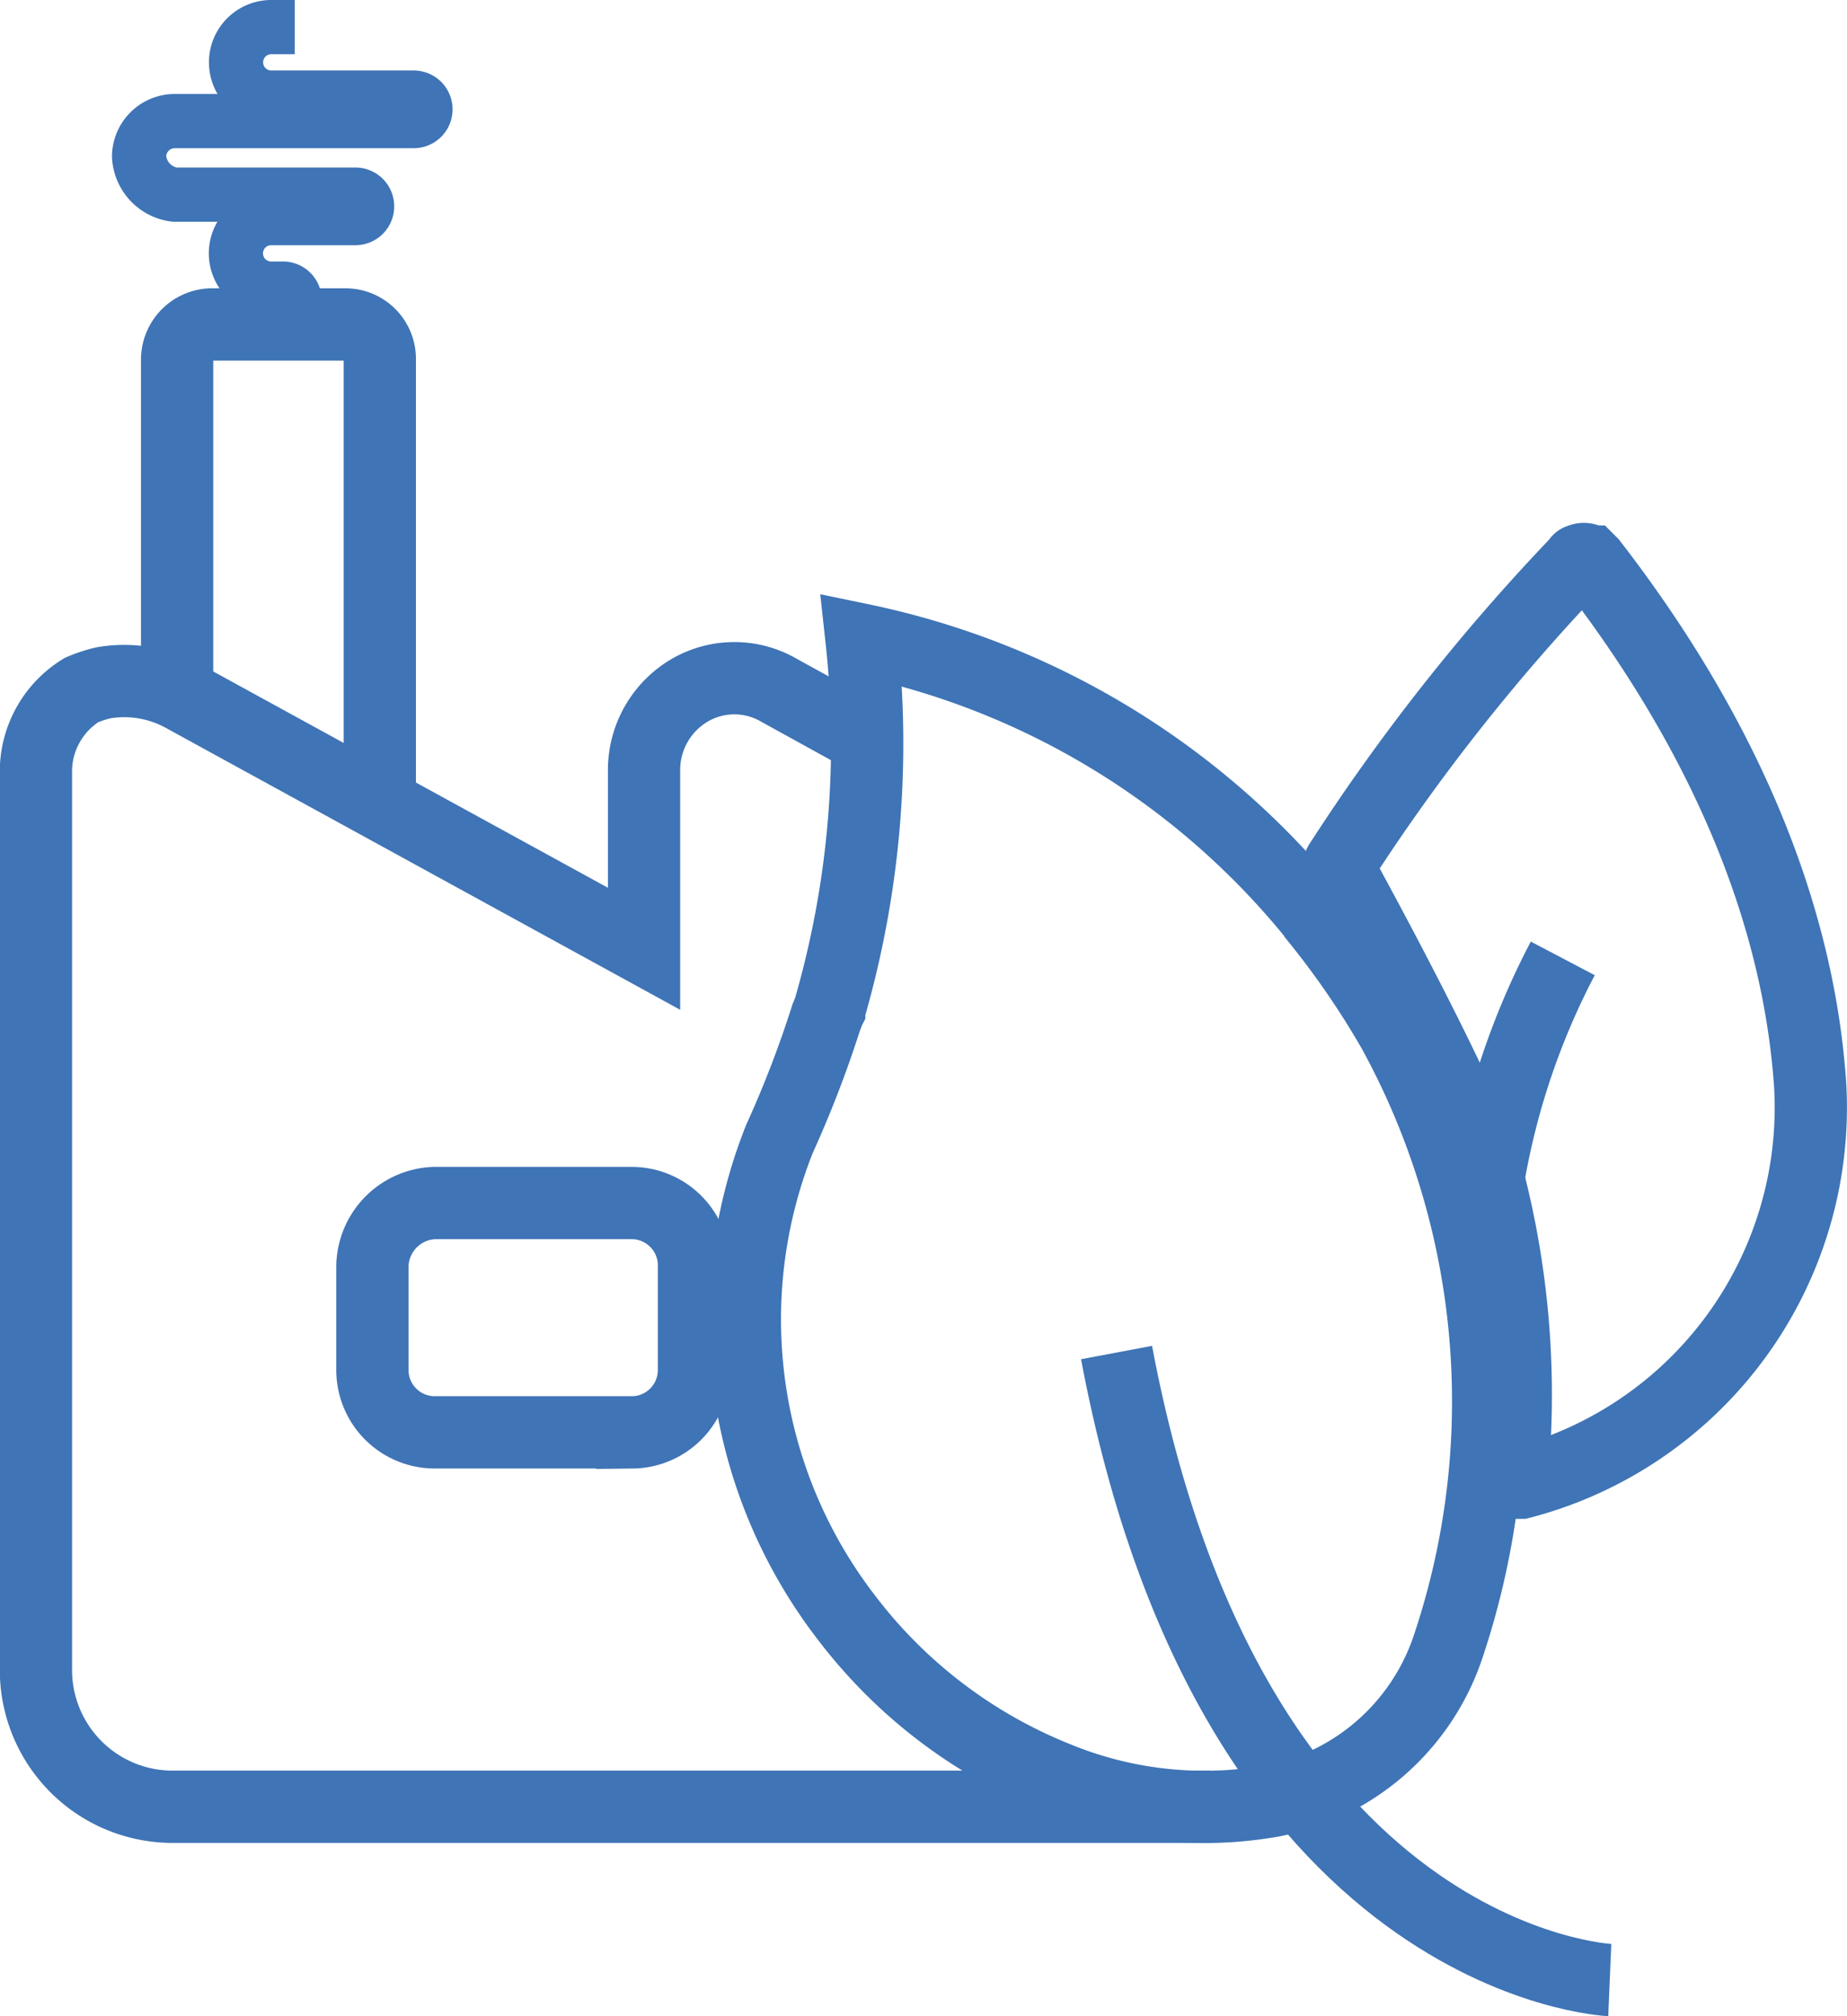
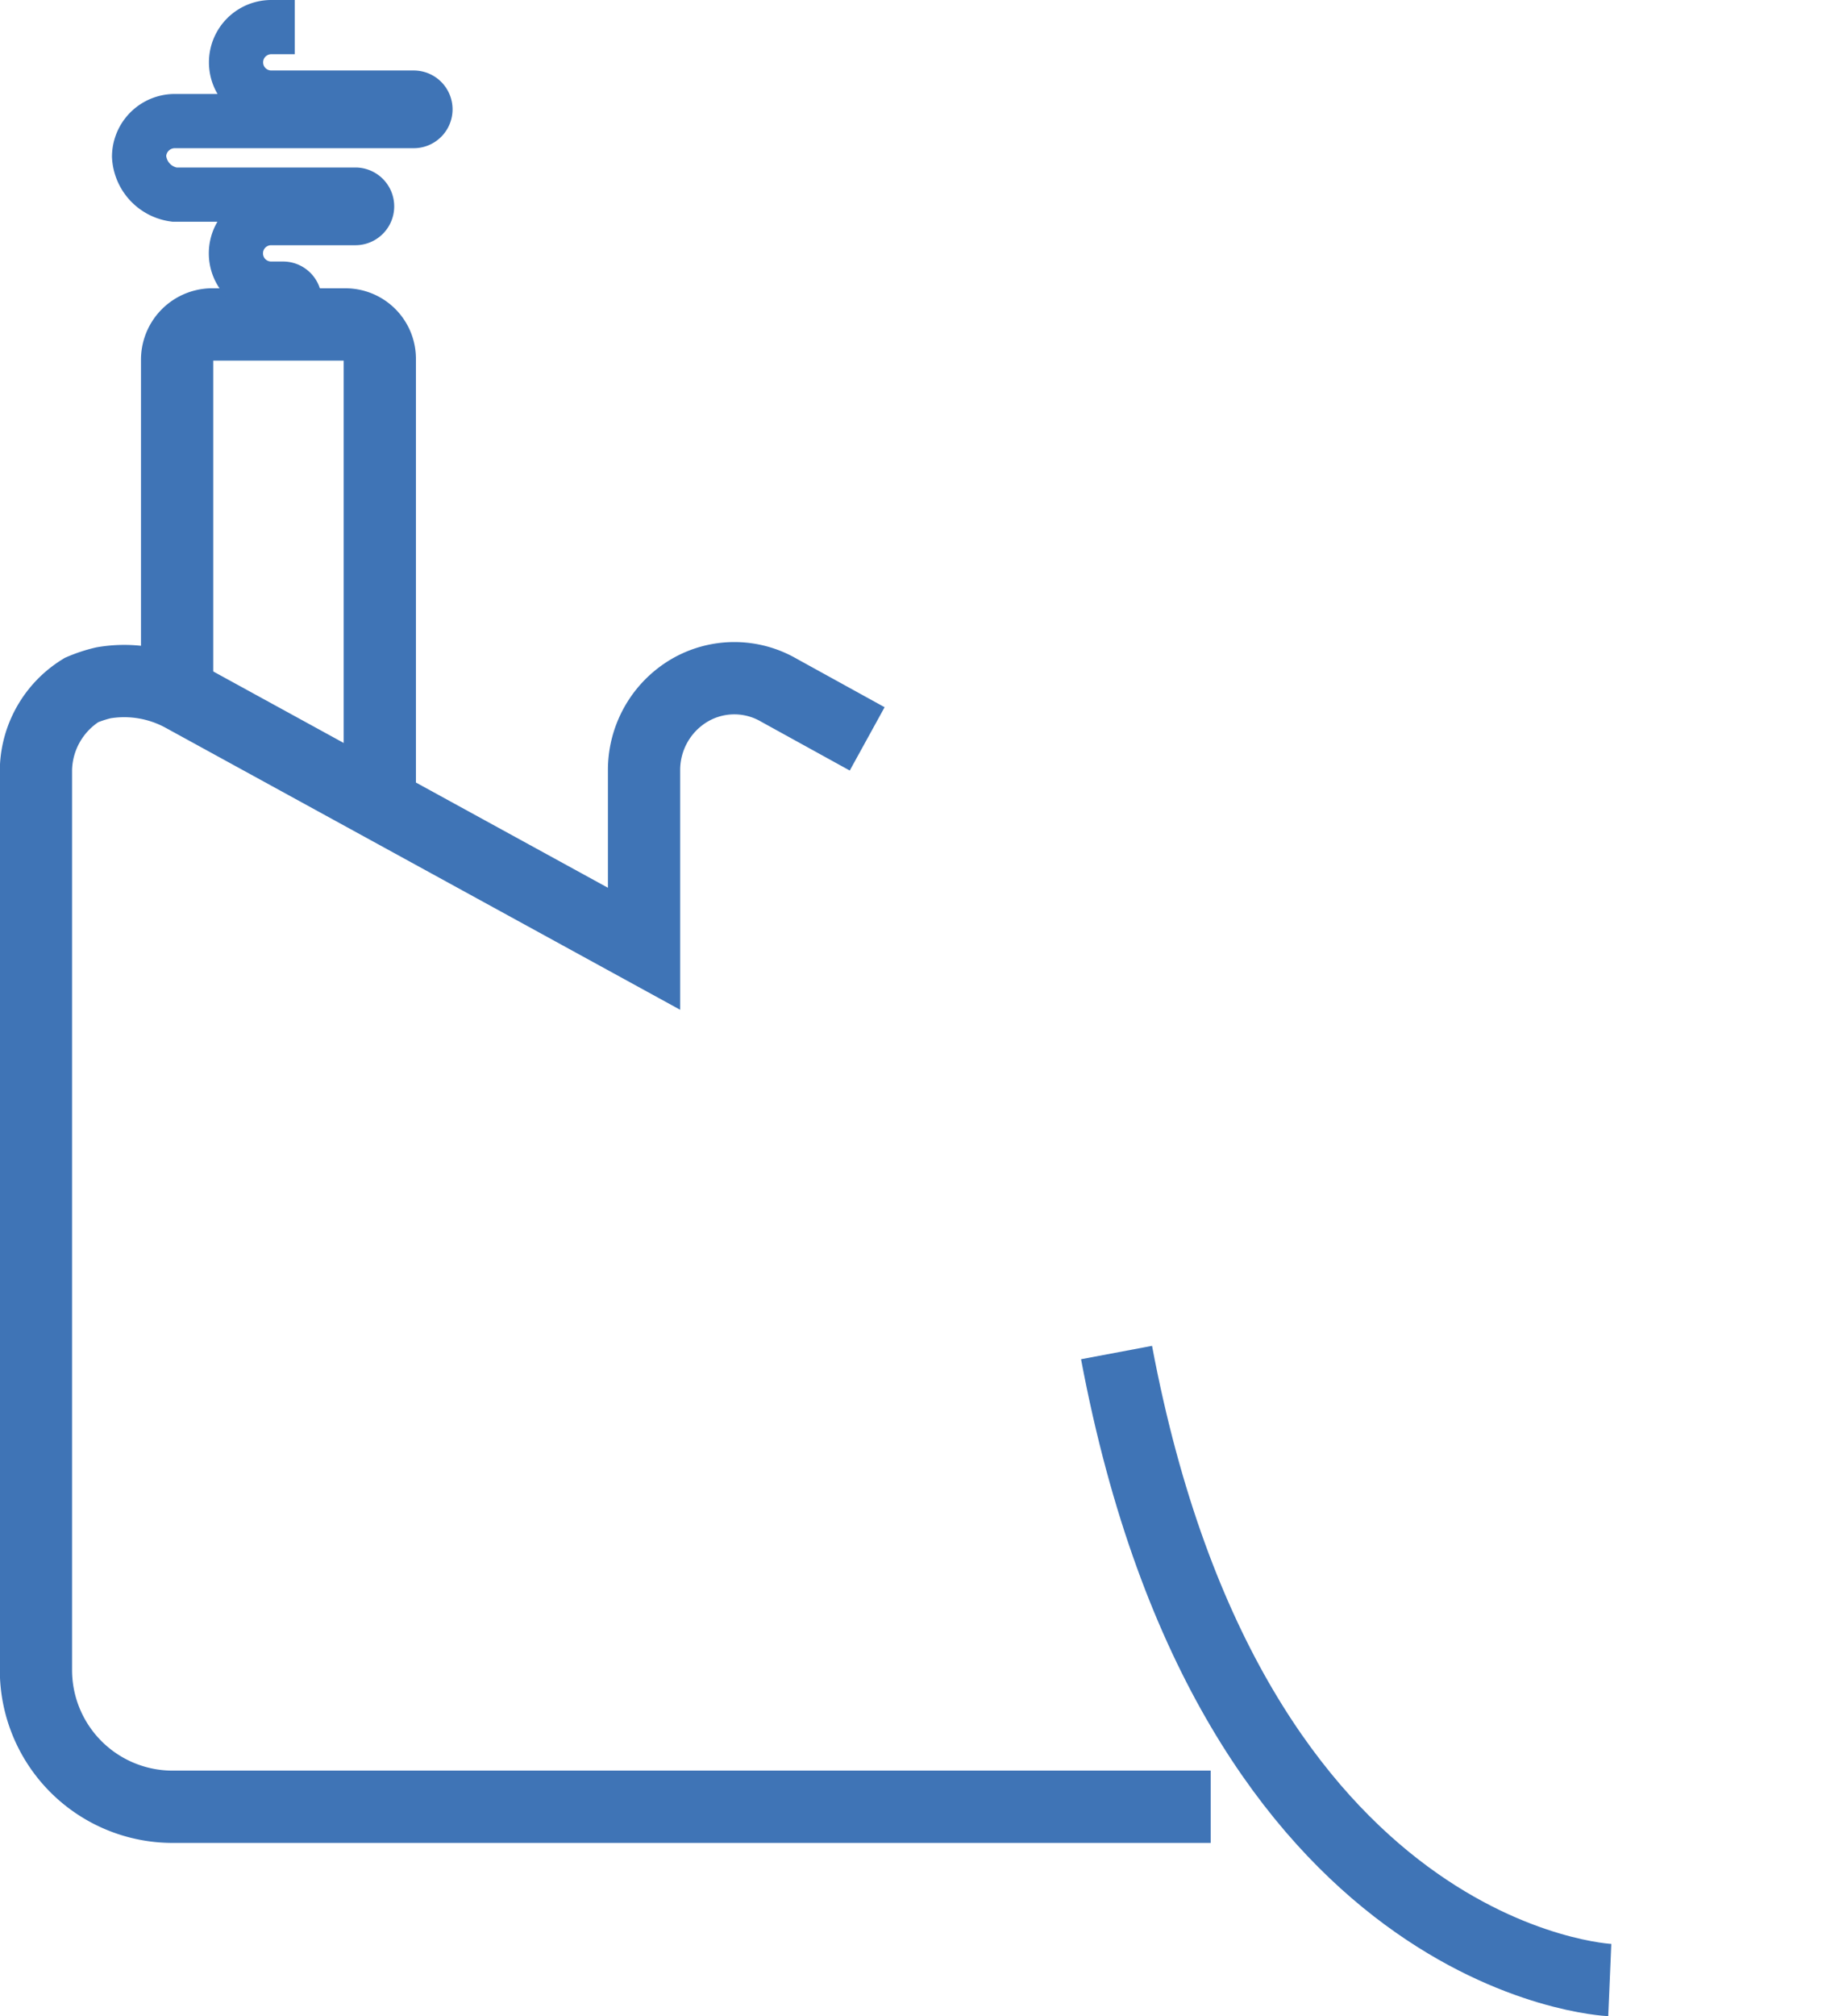
<svg xmlns="http://www.w3.org/2000/svg" width="51.13" height="55.777" viewBox="0 0 51.13 55.777">
  <g transform="translate(-12437.711 -1277.25)">
    <g transform="translate(11442.837 767.698)">
-       <path d="M1012.378,549.178h-5.488a1.726,1.726,0,0,1-1.707-1.75v-2.846a1.781,1.781,0,0,1,1.707-1.748h5.488a1.726,1.726,0,0,1,1.707,1.75v2.845a1.726,1.726,0,0,1-1.707,1.75Z" fill="none" stroke="#3f74b6" stroke-miterlimit="10" stroke-width="2" />
      <path d="M999.777,528.731v-9.214a.975.975,0,0,1,.935-.989h3.74a.951.951,0,0,1,.936.965v12.3" fill="none" stroke="#3f74b6" stroke-miterlimit="10" stroke-width="2" />
      <path d="M1018.88,529.993l-2.438-1.343h0a2.459,2.459,0,0,0-2.479,0,2.557,2.557,0,0,0-1.26,2.195V535.8l-12.764-6.991a3.391,3.391,0,0,0-2.2-.367,3.64,3.64,0,0,0-.61.2,2.65,2.65,0,0,0-1.26,2.195v24.918a3.783,3.783,0,0,0,3.821,3.781h28.7" fill="none" stroke="#3f74b6" stroke-miterlimit="10" stroke-width="2" />
      <path d="M1003.03,517.862h0a.32.32,0,0,0-.315-.325h-.335a.975.975,0,1,1,0-1.951h2.318a.325.325,0,1,0,.027-.65H999.7a1.127,1.127,0,0,1-.976-1.057.989.989,0,0,1,.976-.977h6.627a.325.325,0,0,0,0-.65h-3.944a.975.975,0,0,1,0-1.95h.65" fill="none" stroke="#3f74b6" stroke-miterlimit="10" stroke-width="1.5" />
-       <path d="M1044.986,539.6c-.406-6.1-3.537-11.219-6.057-14.471l-.041-.041a.239.239,0,0,0-.284-.041c-.041,0-.041.041-.082.081a55.949,55.949,0,0,0-6.545,8.293.2.2,0,0,0,0,.243c.041.081,3.455,6.262,4.106,8.456v.081a23.816,23.816,0,0,1,.651,8.13c0,.081.041.122.081.2a.145.145,0,0,0,.122.041h.041A10.728,10.728,0,0,0,1044.986,539.6Z" fill="none" stroke="#3f74b6" stroke-miterlimit="10" stroke-width="2" />
      <path d="M1030.628,555.964" fill="none" stroke="#3f74b6" stroke-miterlimit="10" stroke-width="2" />
-       <path d="M1029.947,559.4a10.759,10.759,0,0,1-5.823-.668,13.706,13.706,0,0,1-5.806-4.414,13.507,13.507,0,0,1-1.87-13.25,30.437,30.437,0,0,0,1.3-3.374c.041-.081.041-.122.081-.2a26.416,26.416,0,0,0,.895-10.244,21.847,21.847,0,0,1,12.438,7.52.553.553,0,0,1,.122.163,23.712,23.712,0,0,1,2.155,3.131,21.319,21.319,0,0,1,1.512,17.076,6.417,6.417,0,0,1-4.889,4.242Z" fill="none" stroke="#3f74b6" stroke-miterlimit="10" stroke-width="2" />
      <path d="M1039.437,564.33s-10.471-.444-13.654-17.36" fill="none" stroke="#3f74b6" stroke-miterlimit="10" stroke-width="2" />
-       <path d="M1036.083,542.124a20.452,20.452,0,0,1,2.053-6.058" fill="none" stroke="#3f74b6" stroke-miterlimit="10" stroke-width="2" />
    </g>
  </g>
</svg>